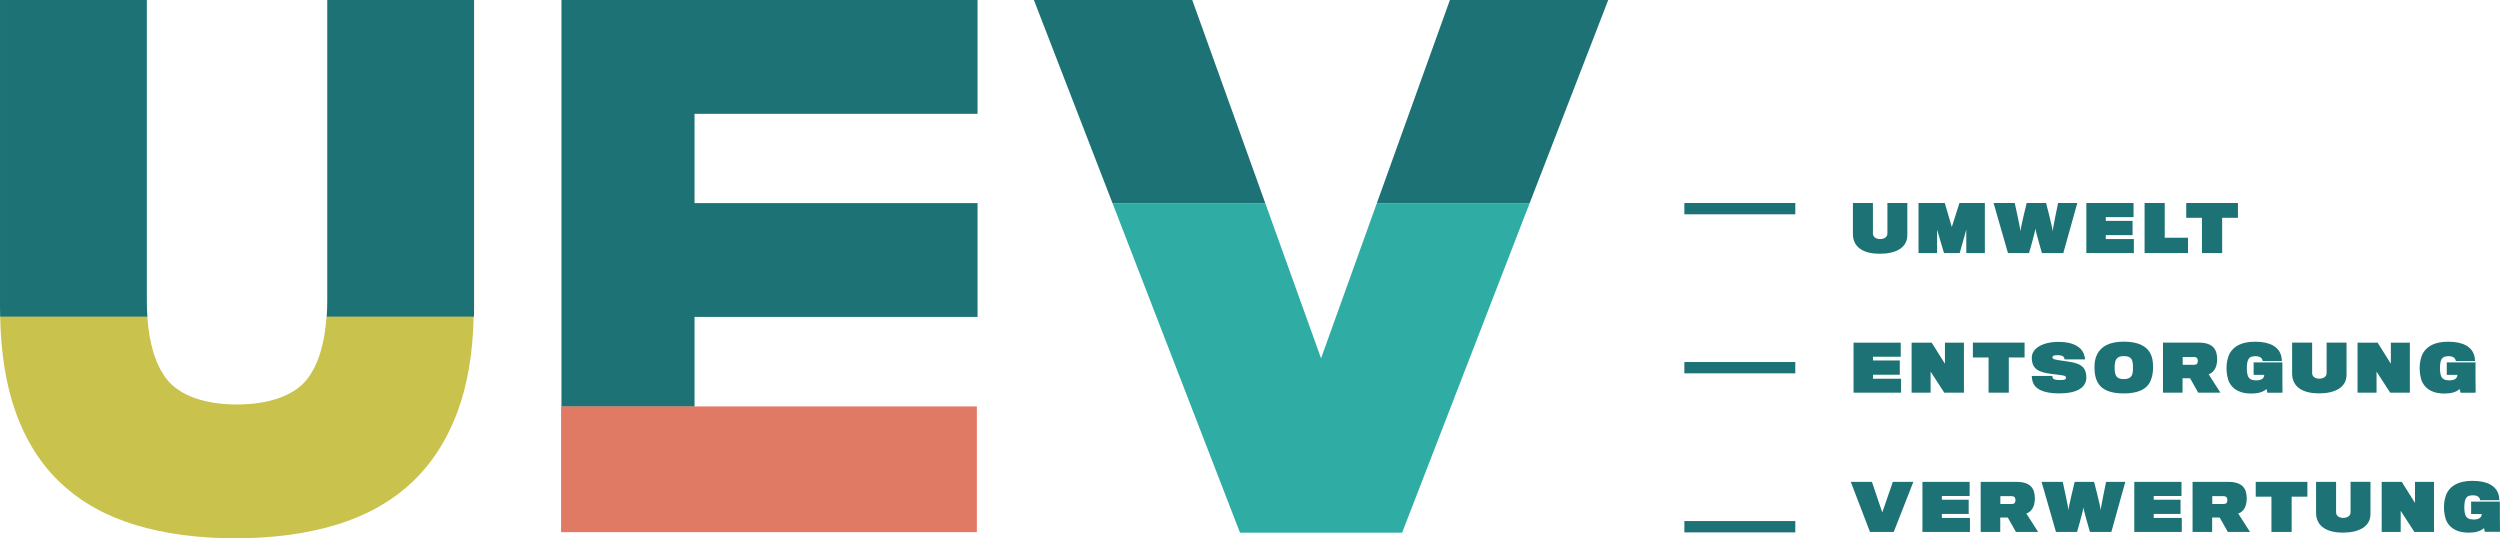
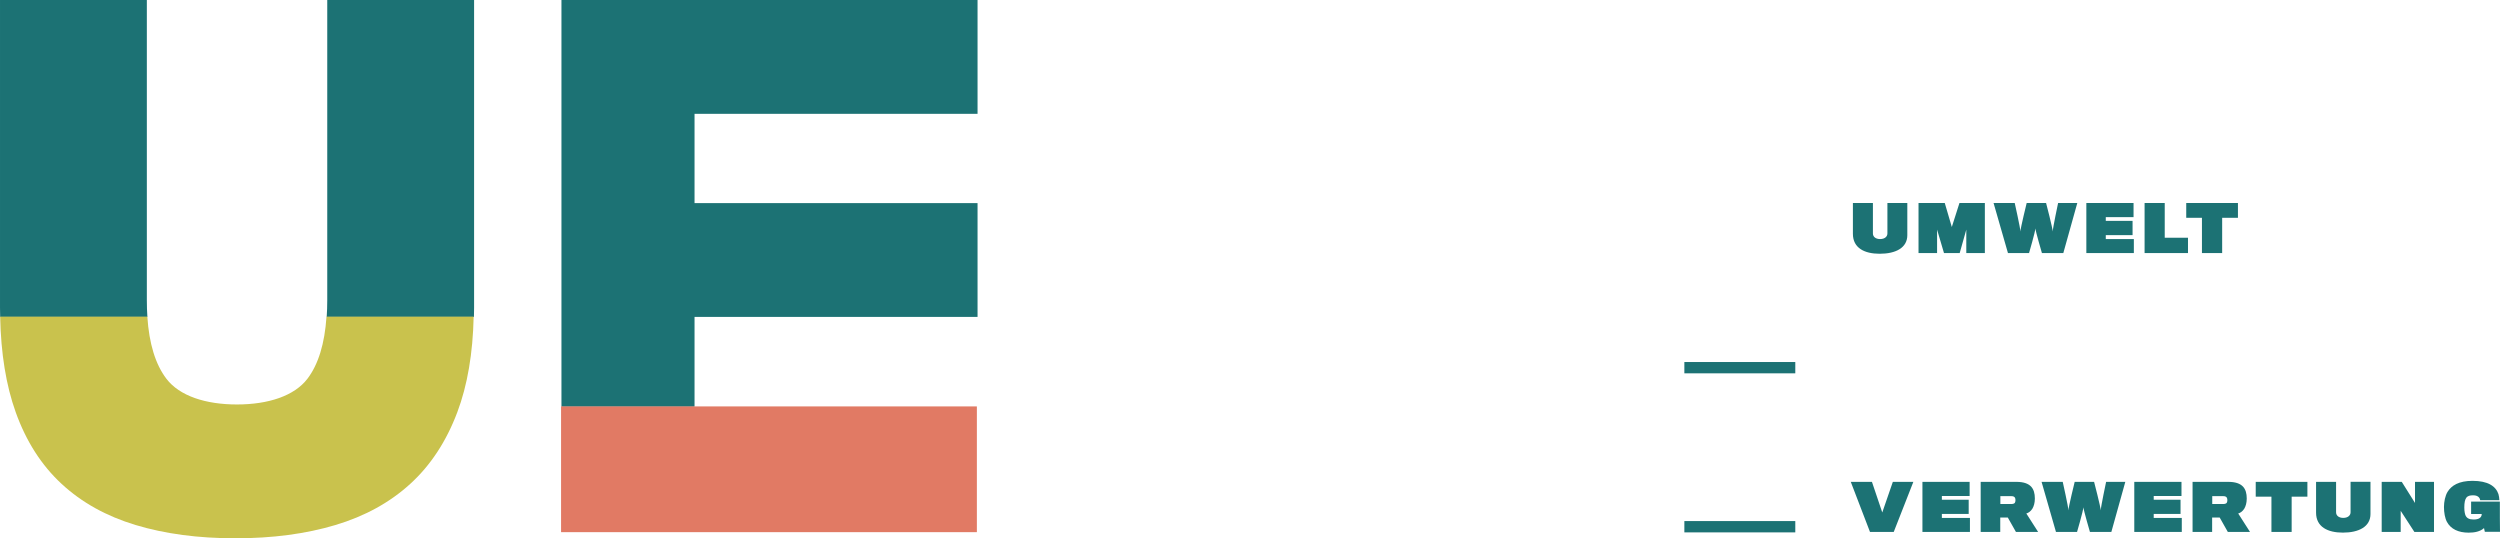
<svg xmlns="http://www.w3.org/2000/svg" version="1.1" viewBox="0 0 738.29 158.98">
  <style type="text/css">.st0{fill:#1E7275;}
	.st1{fill:#E17B65;}
	.st2{fill:#C9C24D;}
	.st3{fill:#2FACA4;}</style>
  <path class="st0" d="m660.9 64.329v-4.38h-15.27v4.38h4.64v10.4h5.97v-10.4zm-14.75 10.4v-4.53h-6.87v-10.25h-5.95v14.78zm-15.99 0v-4.12h-8.29v-1.18h7.91v-4.21h-7.91v-1.1h8.2v-4.17h-13.94v14.78zm-16.7-14.78h-5.67s-1.59 7.5-1.59 8.42c0-0.92-1.96-8.42-1.96-8.42h-5.73s-1.85 7.5-1.85 8.42c0-0.92-1.68-8.42-1.68-8.42h-6.25l4.25 14.78h6.23s1.83-6.27 1.87-7.26c0.09 0.97 1.93 7.26 1.93 7.26h6.32zm-27.3 14.78v-14.78h-7.5l-2.26 7.09-2.08-7.09h-7.75v14.78h5.48v-6.92l2.04 6.92h4.64l1.95-6.92v6.92h5.48zm-22.9-5.29v-9.49h-5.88v9c0 0.92-0.79 1.65-2.15 1.65-1.29 0-2.13-0.64-2.13-1.66v-8.98h-5.91v9.09c0 4.23 3.46 5.89 7.91 5.89 4.72 0 8.16-1.74 8.16-5.5" style="fill:#1c7274" />
-   <path class="st0" d="m731.1 115.97c0-0.11-0.04-2.32-0.04-4.13v-4.81h-8.49v3.67h3.12v0.24c-0.15 0.88-0.9 1.39-2.38 1.39-1.31 0-2-0.41-2.36-1.14-0.17-0.36-0.39-1.16-0.39-2.4 0-1.5 0.2-2.34 0.56-2.84 0.43-0.62 1.1-0.77 2.1-0.77 0.77 0 1.37 0.24 1.7 0.65 0.19 0.24 0.32 0.52 0.34 0.79h5.67c0-0.47-0.17-1.48-0.28-1.8-0.79-2.34-3.12-3.91-7.65-3.91-4 0-6.21 1.35-7.39 3.28-0.67 1.12-1.05 2.9-1.05 4.45 0 1.63 0.3 3.33 0.88 4.4 1.14 2.11 3.37 3.18 6.42 3.18 1.72 0 3.42-0.32 4.53-1.35l0.24 1.1zm-19.43 0v-14.78h-5.61v6.23l-3.91-6.23h-5.93v14.78h5.61v-6.23l4.04 6.23zm-18.7-5.3v-9.49h-5.88v9c0 0.92-0.79 1.65-2.15 1.65-1.29 0-2.13-0.64-2.13-1.67v-8.98h-5.91v9.09c0 4.23 3.46 5.9 7.92 5.9 4.71 0 8.15-1.74 8.15-5.5m-18.91 5.3c0-0.11-0.04-2.32-0.04-4.13v-4.81h-8.49v3.67h3.12v0.24c-0.15 0.88-0.9 1.39-2.38 1.39-1.31 0-2-0.41-2.36-1.14-0.17-0.36-0.39-1.16-0.39-2.4 0-1.5 0.21-2.34 0.56-2.84 0.43-0.62 1.1-0.77 2.1-0.77 0.77 0 1.37 0.24 1.7 0.65 0.19 0.24 0.32 0.52 0.34 0.79h5.67c0-0.47-0.17-1.48-0.28-1.8-0.79-2.34-3.12-3.91-7.65-3.91-4 0-6.21 1.35-7.39 3.28-0.67 1.12-1.05 2.9-1.05 4.45 0 1.63 0.3 3.33 0.88 4.4 1.14 2.11 3.37 3.18 6.42 3.18 1.72 0 3.42-0.32 4.53-1.35l0.24 1.1zm-25.02-9.36c0 0.22-0.04 0.54-0.17 0.75-0.15 0.26-0.62 0.38-1.01 0.38h-3.28v-2.32h3.26c0.43 0 0.84 0.09 1.05 0.45 0.13 0.2 0.15 0.48 0.15 0.74m5.72-0.49c0-1.55-0.34-2.68-1.07-3.5-0.86-0.94-2.28-1.44-4.36-1.44h-10.57v14.78h5.78v-4.25h2.23l2.4 4.25h6.55l-3.48-5.44c0.64-0.17 1.29-0.64 1.78-1.4 0.44-0.73 0.74-1.72 0.74-3m-27.59 5.84c-2.3 0-2.68-1.25-2.68-3.41 0-2.12 0.45-3.39 2.68-3.39 2.4 0 2.73 1.12 2.73 3.39 0.01 2.01-0.22 3.41-2.73 3.41m0-11.06c-4.25 0-6.59 1.42-7.78 3.59-0.6 1.09-0.86 2.45-0.86 3.99 0 1.65 0.26 3.18 0.88 4.34 1.18 2.23 3.65 3.37 7.77 3.37 4.15 0 6.76-1.23 7.8-3.46 0.54-1.14 0.86-2.56 0.86-4.32 0-1.66-0.24-3.07-0.88-4.19-1.22-2.14-3.71-3.32-7.79-3.32m-11.04 10.56c0-2.9-1.59-4.04-4.59-4.55-0.67-0.11-1.31-0.21-1.95-0.3-3.05-0.43-3.46-0.52-3.46-1.1 0-0.45 0.41-0.62 1.42-0.62 1.59 0 2.11 0.43 2.13 1.25h6.08c0-0.34-0.15-1.07-0.39-1.68-0.73-1.83-2.84-3.5-7.45-3.5-4.85 0-7.9 2.02-7.9 4.64 0 3.24 1.83 4.32 5.6 4.79 0.54 0.08 1.7 0.22 2.17 0.28 1.93 0.23 2.32 0.32 2.32 0.9 0 0.5-0.43 0.67-1.76 0.67-2.1 0-2.25-0.47-2.25-1.22h-6.08c0 0.22 0.06 1.03 0.21 1.57 0.6 2.13 2.92 3.59 7.8 3.59 5.27 0.01 8.1-1.67 8.1-4.72m-18.24-5.9v-4.38h-15.27v4.38h4.64v10.4h5.97v-10.4zm-17.91 10.41v-14.78h-5.61v6.23l-3.91-6.23h-5.93v14.78h5.61v-6.23l4.04 6.23zm-18.57 0v-4.12h-8.29v-1.18h7.92v-4.21h-7.92v-1.1h8.2v-4.17h-13.94v14.78z" style="fill:#1c7274" />
  <path class="st0" d="m738.29 157.08c0-0.11-0.04-2.32-0.04-4.14v-4.81h-8.49v3.67h3.12v0.24c-0.15 0.88-0.9 1.38-2.38 1.38-1.31 0-2-0.41-2.36-1.14-0.17-0.35-0.39-1.16-0.39-2.4 0-1.5 0.21-2.34 0.56-2.84 0.43-0.62 1.1-0.77 2.09-0.77 0.77 0 1.37 0.24 1.7 0.65 0.19 0.24 0.32 0.52 0.34 0.79h5.67c0-0.47-0.17-1.48-0.28-1.8-0.79-2.34-3.12-3.91-7.65-3.91-4.01 0-6.21 1.35-7.39 3.27-0.67 1.12-1.05 2.9-1.05 4.45 0 1.63 0.3 3.33 0.88 4.4 1.14 2.11 3.37 3.18 6.42 3.18 1.72 0 3.42-0.32 4.53-1.35l0.24 1.1h4.48zm-19.49 0v-14.78h-5.61v6.23l-3.91-6.23h-5.93v14.78h5.61v-6.23l4.04 6.23zm-18.76-5.3v-9.49h-5.88v9c0 0.92-0.79 1.65-2.15 1.65-1.29 0-2.13-0.64-2.13-1.66v-8.98h-5.91v9.09c0 4.23 3.46 5.9 7.92 5.9 4.71 0 8.15-1.75 8.15-5.51m-18.63-5.1v-4.38h-15.26v4.38h4.64v10.4h5.97v-10.4zm-23.64 1.04c0 0.22-0.04 0.54-0.17 0.75-0.15 0.26-0.62 0.37-1.01 0.37h-3.28v-2.32h3.26c0.43 0 0.84 0.09 1.05 0.45 0.13 0.21 0.15 0.49 0.15 0.75m5.73-0.48c0-1.55-0.34-2.68-1.07-3.5-0.86-0.94-2.28-1.44-4.36-1.44h-10.57v14.78h5.78v-4.25h2.23l2.4 4.25h6.55l-3.48-5.44c0.64-0.17 1.29-0.64 1.78-1.4 0.44-0.74 0.74-1.73 0.74-3m-19.18 9.84v-4.12h-8.29v-1.18h7.92v-4.21h-7.92v-1.1h8.2v-4.17h-13.94v14.78zm-16.68-14.78h-5.67s-1.59 7.5-1.59 8.42c0-0.92-1.96-8.42-1.96-8.42h-5.73s-1.85 7.5-1.85 8.42c0-0.92-1.68-8.42-1.68-8.42h-6.25l4.25 14.78h6.23s1.83-6.27 1.87-7.26c0.09 0.97 1.93 7.26 1.93 7.26h6.33zm-32.44 5.42c0 0.22-0.04 0.54-0.17 0.75-0.15 0.26-0.62 0.37-1.01 0.37h-3.28v-2.32h3.26c0.43 0 0.84 0.09 1.05 0.45 0.13 0.21 0.15 0.49 0.15 0.75m5.73-0.48c0-1.55-0.34-2.68-1.07-3.5-0.86-0.94-2.28-1.44-4.36-1.44h-10.57v14.78h5.78v-4.25h2.23l2.4 4.25h6.55l-3.48-5.44c0.64-0.17 1.29-0.64 1.78-1.4 0.44-0.74 0.74-1.73 0.74-3m-19.17 9.84v-4.12h-8.29v-1.18h7.92v-4.21h-7.92v-1.1h8.2v-4.17h-13.94v14.78zm-16.71-14.78h-6.06l-3.12 9.04-3.05-9.04h-6.25l5.67 14.78h7.02z" style="fill:#1c7274" />
-   <rect class="st0" x="497.42" y="59.949" width="32.76" height="3.34" style="fill:#1c7274" />
  <rect class="st0" x="497.42" y="106.91" width="32.76" height="3.34" style="fill:#1c7274" />
  <rect class="st0" x="497.42" y="153.88" width="32.76" height="3.34" style="fill:#1c7274" />
  <g transform="scale(4.746)">
    <g>
      <polygon class="st0" transform="scale(.229)" points="265.62 86.11 265.62 55.19 188.72 55.19 188.72 30.93 265.62 30.93 265.62 0 152.56 0 152.56 110.51 188.72 110.51 188.72 86.11" style="fill:#1c7274" />
      <rect class="st1" x="34.912" y="25.289" width="25.873" height="7.824" style="fill:#e17a64;stroke-width:.229" />
    </g>
    <g>
      <g transform="scale(.229)">
        <path class="st0" d="m128.78 86.11c0.02-0.84 0.04-1.67 0.04-2.53v-83.58h-39.9v81.59c0 1.58-0.05 3.08-0.15 4.53z" style="fill:#1c7274" />
        <path class="st0" d="m40.05 86.11c-0.1-1.44-0.15-2.95-0.15-4.53v-81.58h-39.9v83.58c0 0.86 0.02 1.69 0.04 2.53z" style="fill:#1c7274" />
      </g>
      <path class="st2" d="m20.316 19.705c-0.112 1.68-0.506 2.968-1.185 3.861-0.815 1.069-2.437 1.602-4.389 1.602s-3.577-0.533-4.389-1.602c-0.68-0.892-1.075-2.181-1.185-3.861h-9.158c0.046 2.284 0.366 4.268 0.966 5.941 0.65 1.815 1.602 3.302 2.856 4.462 1.252 1.16 2.79 2.014 4.613 2.563 1.822 0.549 3.888 0.824 6.199 0.824s4.385-0.275 6.222-0.824 3.391-1.403 4.662-2.563c1.27-1.158 2.245-2.645 2.929-4.462 0.629-1.673 0.966-3.657 1.016-5.941z" style="fill:#c9c24d;stroke-width:.229" />
    </g>
    <g>
      <g transform="scale(.229)">
-         <polygon class="st0" points="393.97 0 374.12 55.2 415.64 55.2 436.99 0" style="fill:#1c7274" />
-         <polygon class="st0" points="280.93 0 302.29 55.2 343.8 55.2 323.96 0" style="fill:#1c7274" />
-       </g>
-       <polygon class="st3" transform="scale(.229)" points="380.99 144.73 415.64 55.2 374.12 55.2 358.96 97.36 343.8 55.2 302.29 55.2 336.93 144.73 358.96 144.73" style="fill:#2faca4" />
+         </g>
    </g>
  </g>
</svg>